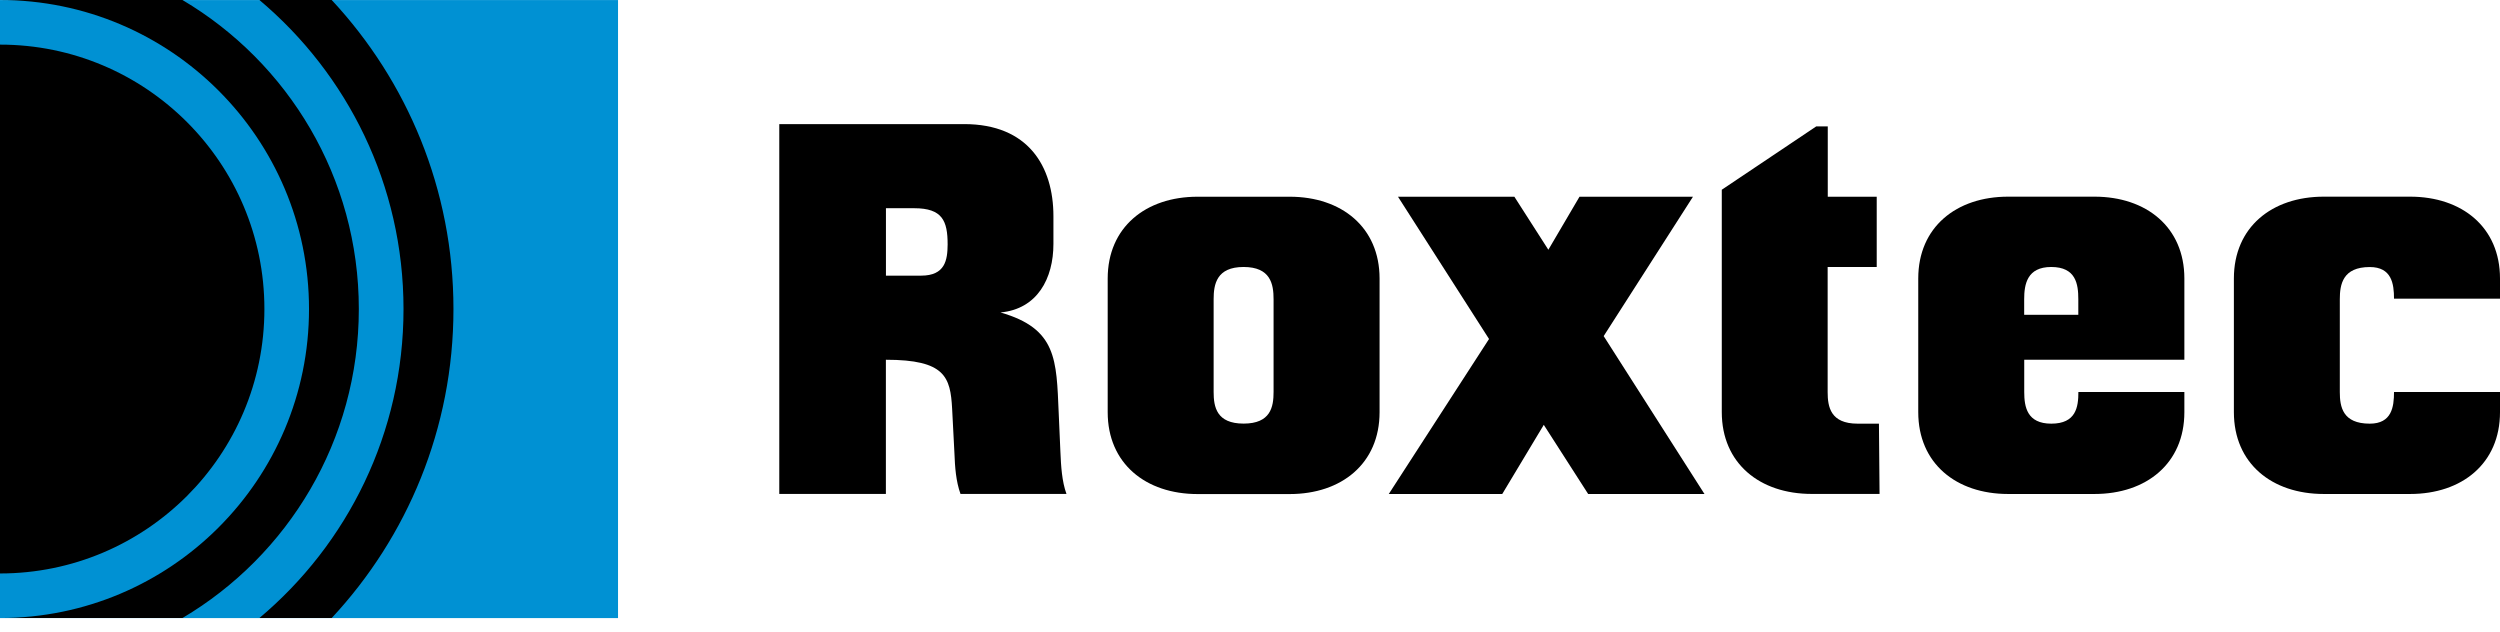
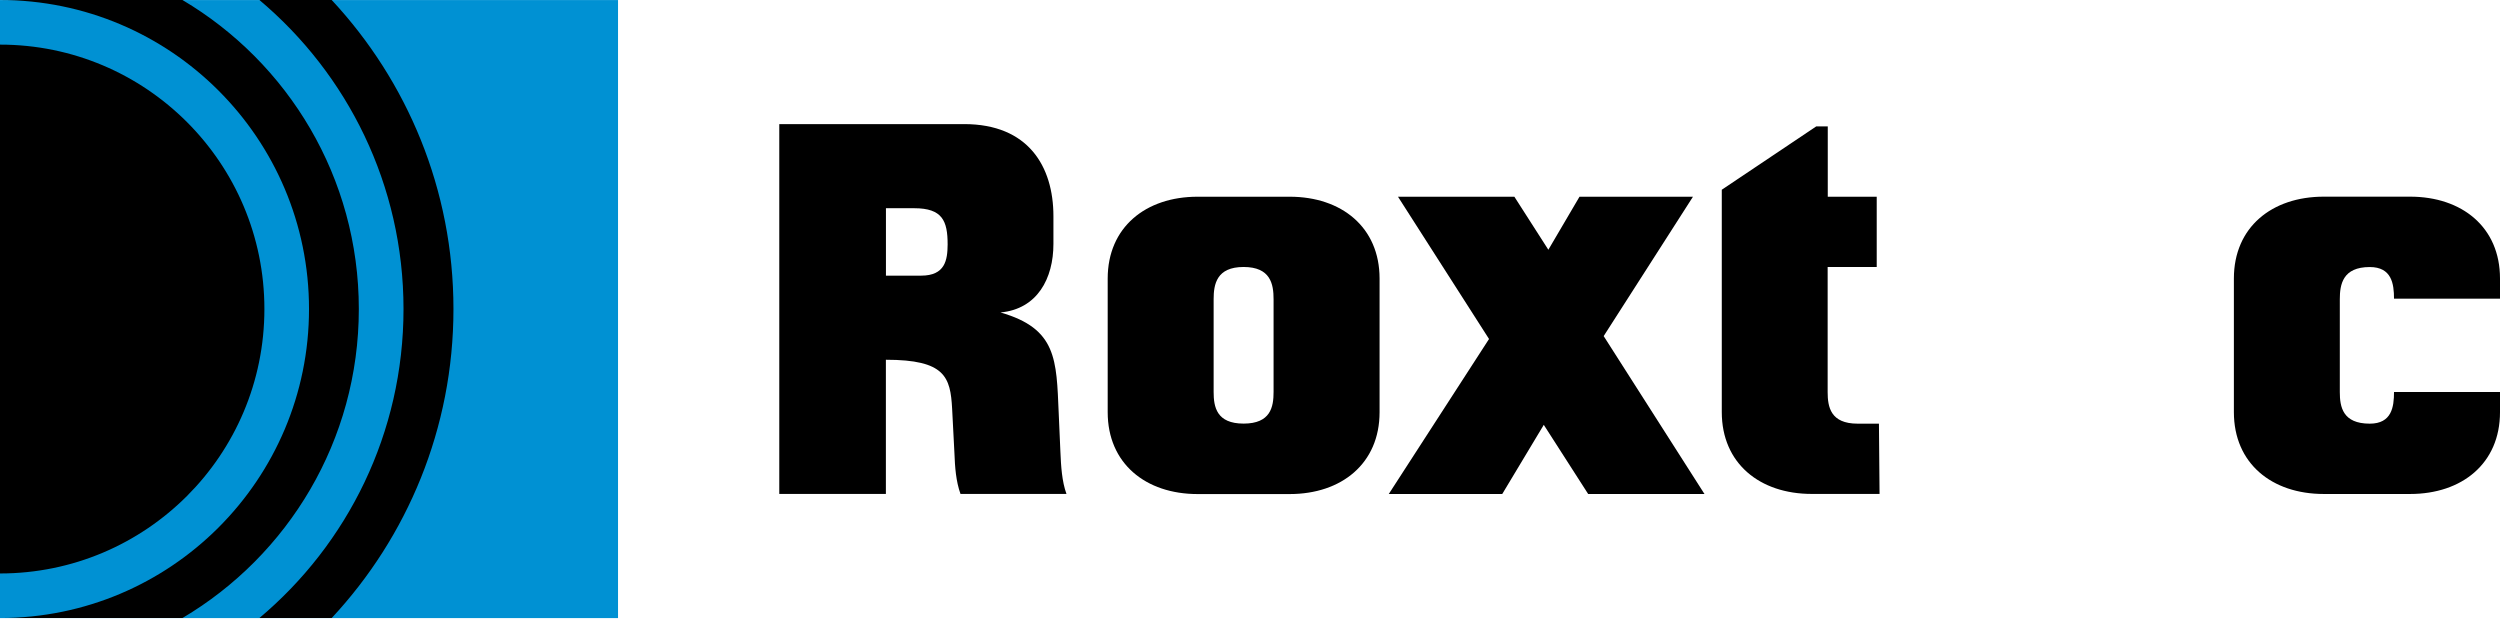
<svg xmlns="http://www.w3.org/2000/svg" width="170" height="43" viewBox="0 0 170 43" fill="none">
  <path d="M72.108 30.729L71.991 28.065C71.835 24.463 71.873 22.345 68.032 21.248C70.541 21.013 71.633 18.937 71.633 16.588V14.705C71.633 11.296 69.906 8.439 65.565 8.439H52.991V33.587H60.24V24.463C64.275 24.463 64.628 25.636 64.745 27.796L64.901 30.809C64.939 31.788 65.002 32.709 65.313 33.587H72.52C72.209 32.734 72.15 31.709 72.108 30.729ZM62.632 18.744H60.244V14.159H62.165C64.086 14.159 64.439 15.02 64.439 16.625C64.43 17.684 64.275 18.744 62.632 18.744Z" fill="black" />
  <path d="M87.7 13.377H81.434C77.908 13.377 75.323 15.453 75.323 18.941V28.031C75.323 31.519 77.908 33.596 81.434 33.596H87.7C91.226 33.596 93.811 31.519 93.811 28.031V18.941C93.811 15.453 91.226 13.377 87.7 13.377ZM86.603 26.653C86.603 27.67 86.406 28.805 84.565 28.805C82.724 28.805 82.527 27.67 82.527 26.653V20.349C82.527 19.332 82.724 18.155 84.565 18.155C86.406 18.155 86.603 19.328 86.603 20.349V26.653Z" fill="black" />
  <path d="M107.995 33.591H115.904L109.05 22.854L115.122 13.377H107.406L105.288 16.983L102.977 13.377H95.063L101.254 23.051L94.437 33.591H102.153L104.977 28.889L107.995 33.591Z" fill="black" />
  <path d="M127.617 18.155V13.377H124.288V8.594H123.506L117.081 12.902V28.023C117.081 31.511 119.665 33.587 123.191 33.587H127.81L127.768 28.809H126.318C124.477 28.809 124.28 27.674 124.28 26.657V18.155H127.617Z" fill="black" />
-   <path d="M148.537 24.459V18.937C148.537 15.449 145.953 13.373 142.427 13.373H136.551C133.025 13.373 130.441 15.449 130.441 18.937V28.027C130.441 31.515 133.025 33.591 136.551 33.591H142.427C145.953 33.591 148.537 31.515 148.537 28.027V26.657H141.33C141.33 27.674 141.174 28.809 139.489 28.809C137.841 28.809 137.648 27.674 137.648 26.657V24.463H148.537V24.459ZM137.644 20.349C137.644 19.332 137.841 18.155 139.485 18.155C141.17 18.155 141.325 19.328 141.325 20.349V21.408H137.644V20.349Z" fill="black" />
  <path d="M170 20.307V18.937C170 15.449 167.415 13.373 163.889 13.373H158.014C154.488 13.373 151.904 15.449 151.904 18.937V28.027C151.904 31.515 154.488 33.591 158.014 33.591H163.889C167.415 33.591 170 31.515 170 28.027V26.657H162.793C162.793 27.674 162.637 28.809 161.145 28.809C159.304 28.809 159.107 27.674 159.107 26.657V20.353C159.107 19.336 159.304 18.159 161.145 18.159C162.633 18.159 162.793 19.294 162.793 20.311H170V20.307Z" fill="black" />
  <path d="M42.026 0.004H0V42.03H42.026V0.004Z" fill="#0091D3" />
  <path d="M27.439 21.013C27.439 29.448 23.631 36.991 17.638 42.026H22.555C27.687 36.521 30.835 29.137 30.835 21.013C30.835 12.889 27.687 5.51 22.555 0H17.638C23.627 5.035 27.439 12.578 27.439 21.013Z" fill="black" />
  <path d="M17.979 21.013C17.979 11.082 9.927 3.034 0 3.034V38.996C9.931 38.992 17.979 30.948 17.979 21.013Z" fill="black" />
  <path d="M21.013 21.013C21.013 32.617 11.608 42.026 0 42.026H12.406C19.584 37.777 24.4 29.96 24.4 21.013C24.4 12.066 19.584 4.249 12.406 0H0C11.603 0.004 21.013 9.41 21.013 21.013Z" fill="black" />
</svg>